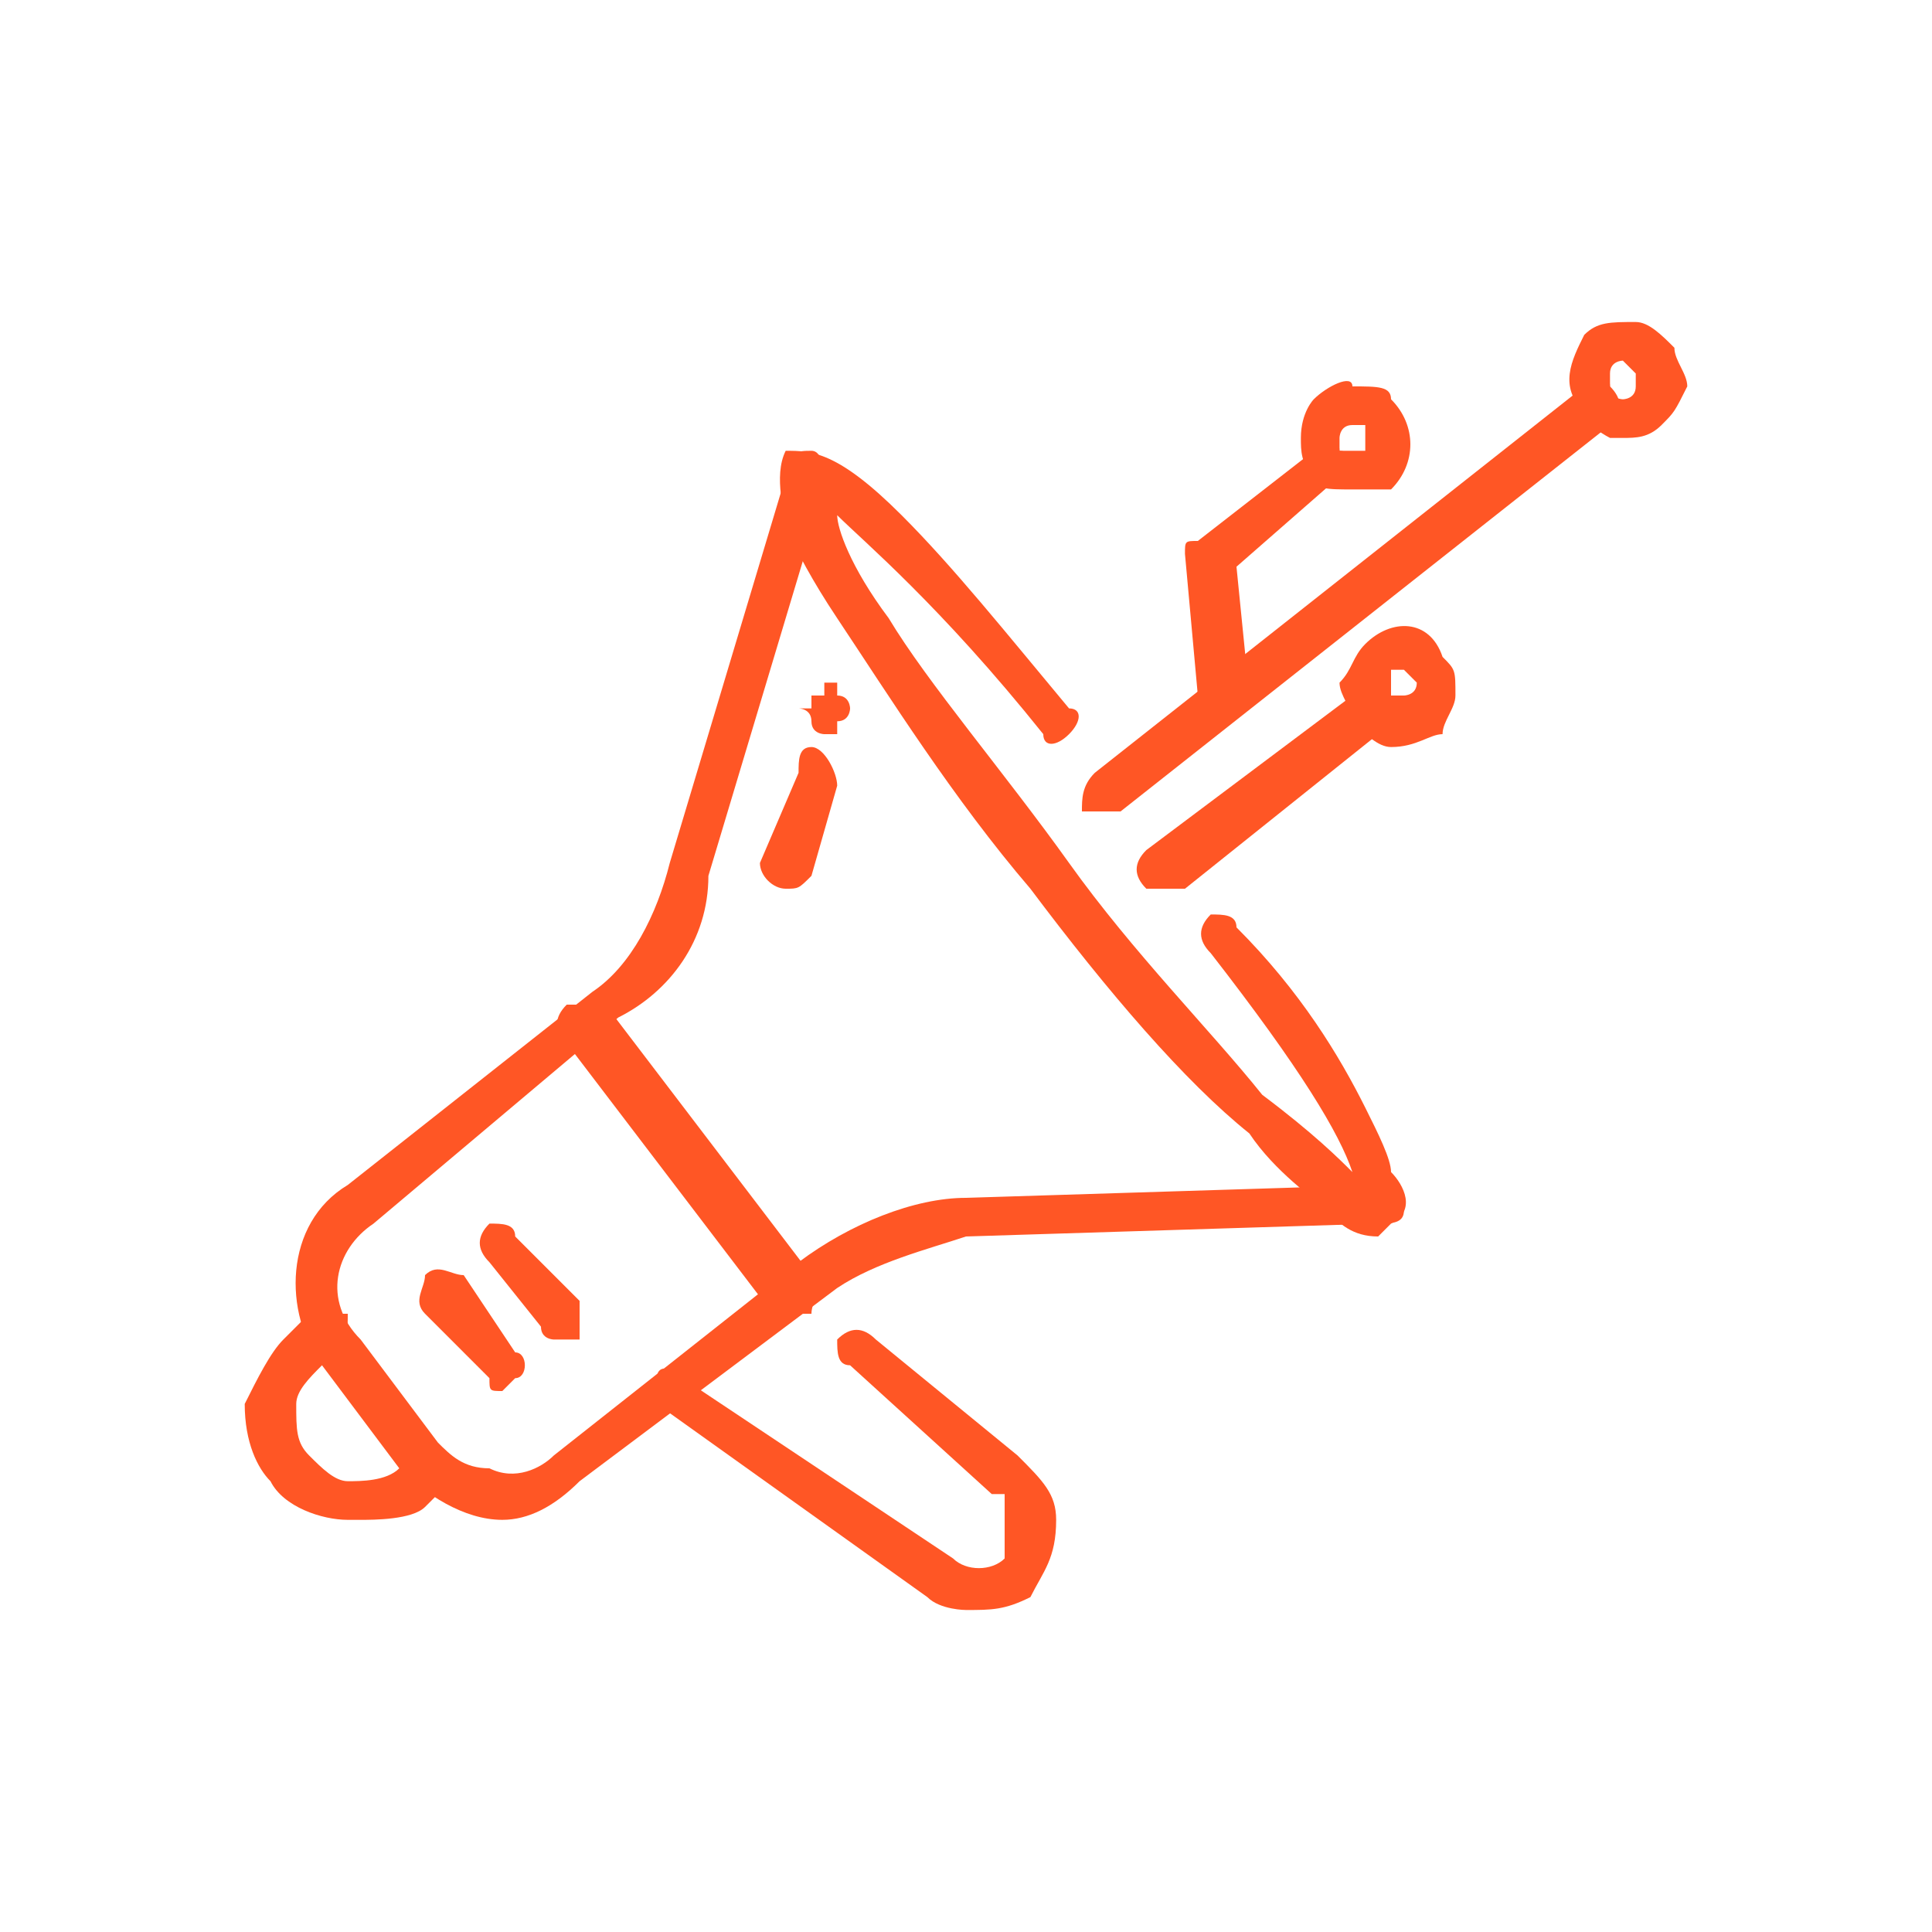
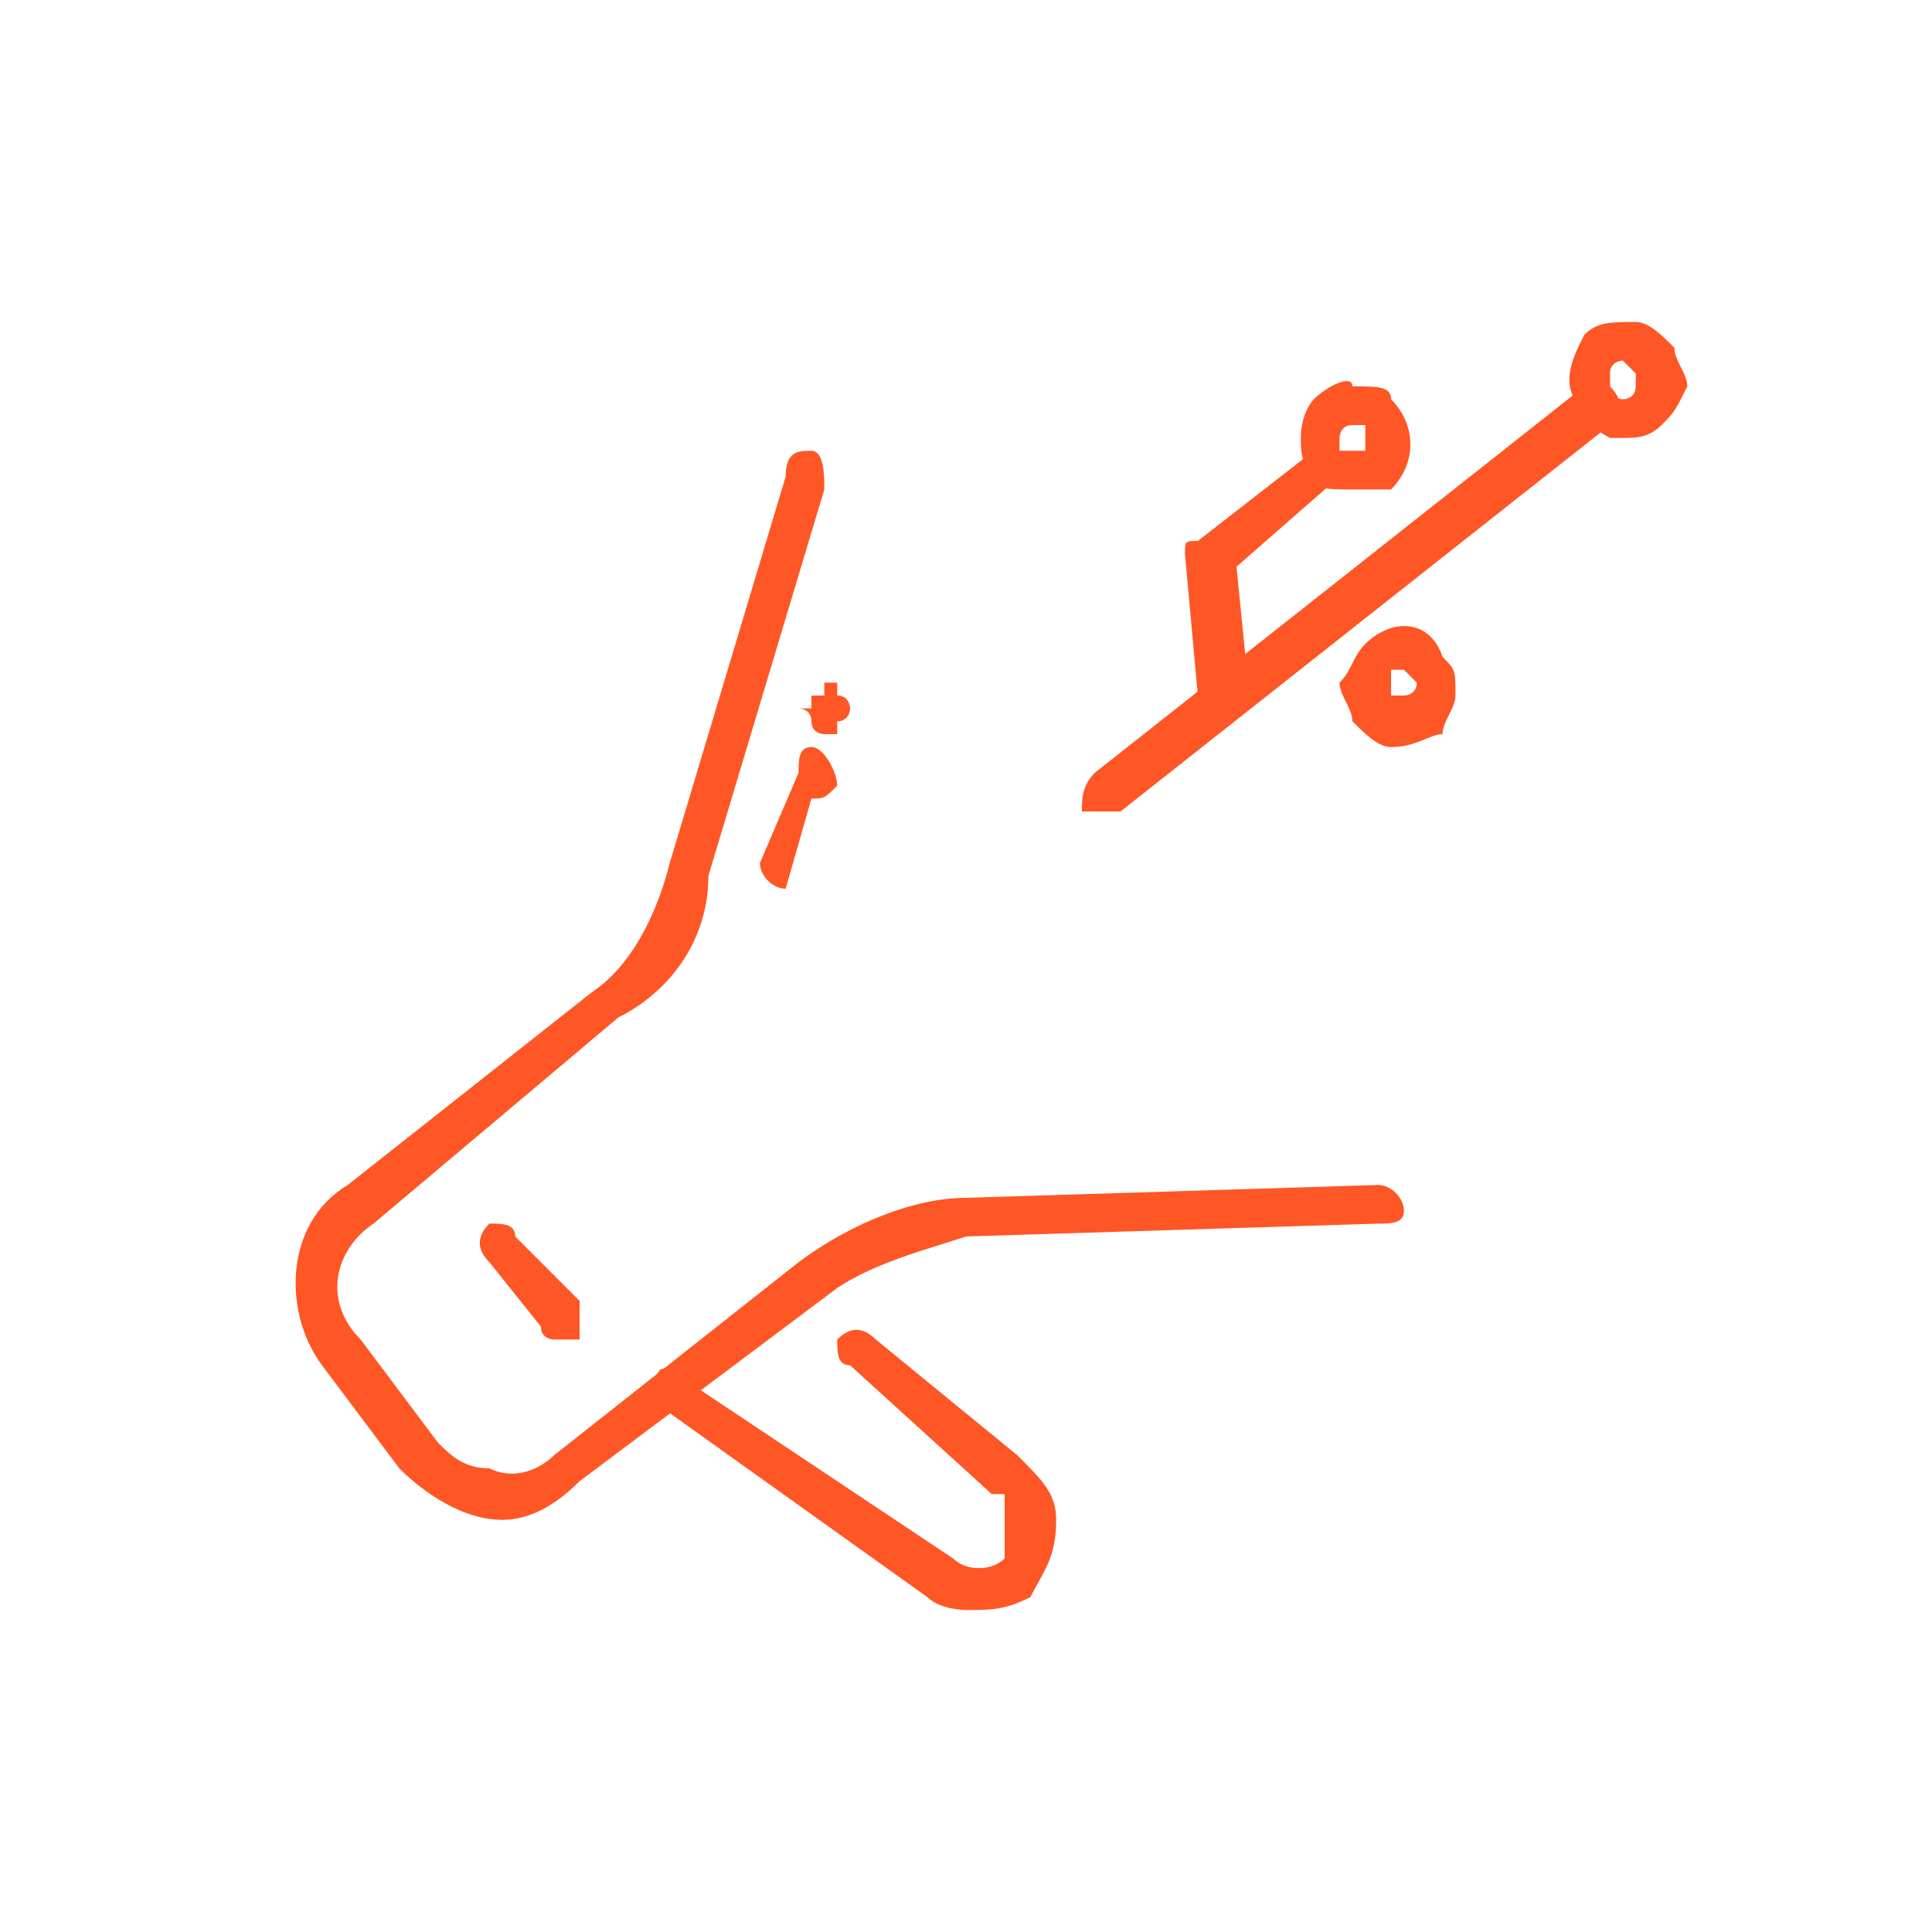
<svg xmlns="http://www.w3.org/2000/svg" xml:space="preserve" width="150px" height="150px" version="1.1" shape-rendering="geometricPrecision" text-rendering="geometricPrecision" image-rendering="optimizeQuality" fill-rule="evenodd" clip-rule="evenodd" viewBox="0 0 150 150">
  <g id="Camada_x0020_1">
    <g id="_3242494840672">
      <path fill="#FF5625" fill-rule="nonzero" d="M39 118c-3,0 -6,-2 -8,-4l-6 -8c-3,-4 -3,-11 2,-14l19 -15c3,-2 5,-6 6,-10l9 -30c0,-2 1,-2 2,-2 1,0 1,2 1,3l-9 30c0,5 -3,9 -7,11l-19 16c-3,2 -4,6 -1,9l6 8c1,1 2,2 4,2 2,1 4,0 5,-1l19 -15c4,-3 9,-5 13,-5l32 -1c1,0 2,1 2,2 0,1 -1,1 -2,1l-32 1c-3,1 -7,2 -10,4l-20 15c-2,2 -4,3 -6,3l0 0z" />
-       <path fill="#FF5625" fill-rule="nonzero" d="M107 96c-2,0 -3,-1 -4,-2 -1,-1 -4,-3 -6,-6 -5,-4 -11,-11 -17,-19 -6,-7 -11,-15 -15,-21 -2,-3 -3,-5 -4,-7 0,-1 -1,-4 0,-6 2,0 4,0 9,5 4,4 8,9 13,15 1,0 1,1 0,2 -1,1 -2,1 -2,0 -8,-10 -14,-15 -16,-17 0,1 1,4 4,8 3,5 9,12 14,19 5,7 11,13 15,18 4,3 6,5 7,6 -1,-3 -4,-8 -11,-17 -1,-1 -1,-2 0,-3 1,0 2,0 2,1 5,5 8,10 10,14 1,2 2,4 2,5 1,1 2,3 0,4 0,0 -1,1 -1,1l0 0z" />
-       <path fill="#FF5625" fill-rule="nonzero" d="M62 102c-1,0 -1,0 -2,0l-16 -21c-1,-1 -1,-2 0,-3 1,0 2,0 3,0l16 21c1,1 0,2 0,3 -1,0 -1,0 -1,0l0 0z" />
      <path fill="#FF5625" fill-rule="nonzero" d="M43 104c0,0 -1,0 -1,-1l-4 -5c-1,-1 -1,-2 0,-3 1,0 2,0 2,1l5 5c0,1 0,2 0,3 -1,0 -1,0 -2,0l0 0z" />
-       <path fill="#FF5625" fill-rule="nonzero" d="M39 108c-1,0 -1,0 -1,-1l-5 -5c-1,-1 0,-2 0,-3 1,-1 2,0 3,0l4 6c1,0 1,2 0,2 -1,1 -1,1 -1,1l0 0z" />
      <path fill="#FF5625" fill-rule="nonzero" d="M75 125c0,0 -2,0 -3,-1 0,0 0,0 0,0l-21 -15c-1,0 -1,-1 0,-2 0,-1 1,-1 2,0l21 14c1,1 3,1 4,0 0,-1 0,-2 0,-3 0,0 0,-1 0,-2 -1,0 -1,0 -1,0l-11 -10c-1,0 -1,-1 -1,-2 1,-1 2,-1 3,0l11 9c2,2 3,3 3,5 0,3 -1,4 -2,6 -2,1 -3,1 -5,1l0 0z" />
-       <path fill="#FF5625" fill-rule="nonzero" d="M28 118c-1,0 -1,0 -1,0 -2,0 -5,-1 -6,-3 -1,-1 -2,-3 -2,-6 1,-2 2,-4 3,-5l2 -2c1,0 2,0 3,0 0,1 0,3 -1,3l-1 1c-1,1 -2,2 -2,3 0,2 0,3 1,4 1,1 2,2 3,2 1,0 3,0 4,-1l1 -1c1,-1 2,-1 3,0 0,1 0,2 0,2l-2 2c-1,1 -4,1 -5,1l0 0z" />
      <path fill="#FF5625" fill-rule="nonzero" d="M85 63c0,0 0,0 -1,0 0,-1 0,-2 1,-3l38 -30c1,-1 2,-1 2,0 1,1 1,2 0,3l-38 30c-1,0 -1,0 -2,0l0 0z" />
      <path fill="#FF5625" fill-rule="nonzero" d="M95 56c-1,0 -2,-1 -2,-2l-1 -11c0,-1 0,-1 1,-1l9 -7c1,-1 2,-1 2,0 1,0 1,1 0,2l-8 7 1 10c0,1 -1,2 -2,2 0,0 0,0 0,0l0 0z" />
-       <path fill="#FF5625" fill-rule="nonzero" d="M91 69c-1,0 -2,0 -2,0 -1,-1 -1,-2 0,-3l16 -12c0,0 2,0 2,1 1,0 1,1 0,2l-15 12c-1,0 -1,0 -1,0l0 0z" />
      <path fill="#FF5625" fill-rule="nonzero" d="M108 58c0,0 0,0 0,0 -1,0 -2,-1 -3,-2 0,-1 -1,-2 -1,-3 1,-1 1,-2 2,-3 2,-2 5,-2 6,1 1,1 1,1 1,3 0,1 -1,2 -1,3 -1,0 -2,1 -4,1l0 0zm0 -6c0,0 0,0 0,0 0,1 0,1 0,2 0,0 0,0 0,0 1,0 1,0 1,0 0,0 1,0 1,-1 0,0 0,0 -1,-1 0,0 0,0 -1,0z" />
      <path fill="#FF5625" fill-rule="nonzero" d="M126 34c0,0 0,0 -1,0 0,0 -2,-1 -2,-2 -2,-2 -1,-4 0,-6 1,-1 2,-1 4,-1 1,0 2,1 3,2 0,1 1,2 1,3 -1,2 -1,2 -2,3 -1,1 -2,1 -3,1l0 0zm0 -6c0,0 -1,0 -1,1 0,0 0,1 0,1 0,1 1,1 1,1 0,0 1,0 1,-1 0,0 0,0 0,0 0,-1 0,-1 0,-1 0,0 -1,-1 -1,-1 0,0 0,0 0,0z" />
      <path fill="#FF5625" fill-rule="nonzero" d="M105 38c0,0 0,0 0,0 -2,0 -3,0 -3,-1 -1,-1 -1,-2 -1,-3 0,-2 1,-3 1,-3 1,-1 3,-2 3,-1 2,0 3,0 3,1 2,2 2,5 0,7 -1,0 -2,0 -3,0l0 0zm0 -5c0,0 0,0 0,0 -1,0 -1,1 -1,1 0,0 0,1 0,1 1,0 1,0 1,0 0,0 0,0 1,0 0,0 0,-1 0,-2 0,0 -1,0 -1,0 0,0 0,0 0,0l0 0z" />
-       <path fill="#FF5625" fill-rule="nonzero" d="M61 69c0,0 0,0 0,0 -1,0 -2,-1 -2,-2l3 -7c0,-1 0,-2 1,-2 1,0 2,2 2,3l-2 7c-1,1 -1,1 -2,1z" />
+       <path fill="#FF5625" fill-rule="nonzero" d="M61 69c0,0 0,0 0,0 -1,0 -2,-1 -2,-2l3 -7c0,-1 0,-2 1,-2 1,0 2,2 2,3c-1,1 -1,1 -2,1z" />
      <path fill="#FF5625" fill-rule="nonzero" d="M64 57c0,0 0,0 0,0 0,0 0,0 0,0 0,0 -1,0 -1,-1 0,0 0,0 0,0 0,0 0,0 0,0 0,0 0,0 0,0 0,-1 -1,-1 -1,-1 0,0 0,0 0,0 0,0 0,0 0,0 0,0 1,0 1,0 0,0 0,-1 0,-1 0,0 0,0 0,0 0,0 0,0 0,0 0,0 1,0 1,0 0,0 0,-1 0,-1 0,0 1,0 1,0 0,0 0,1 0,1 0,0 0,0 0,0 0,0 0,0 0,0 1,0 1,1 1,1 0,0 0,1 -1,1 0,0 0,0 0,0 0,1 0,1 0,1 0,0 0,0 0,0 0,0 0,0 -1,0z" />
    </g>
  </g>
</svg>